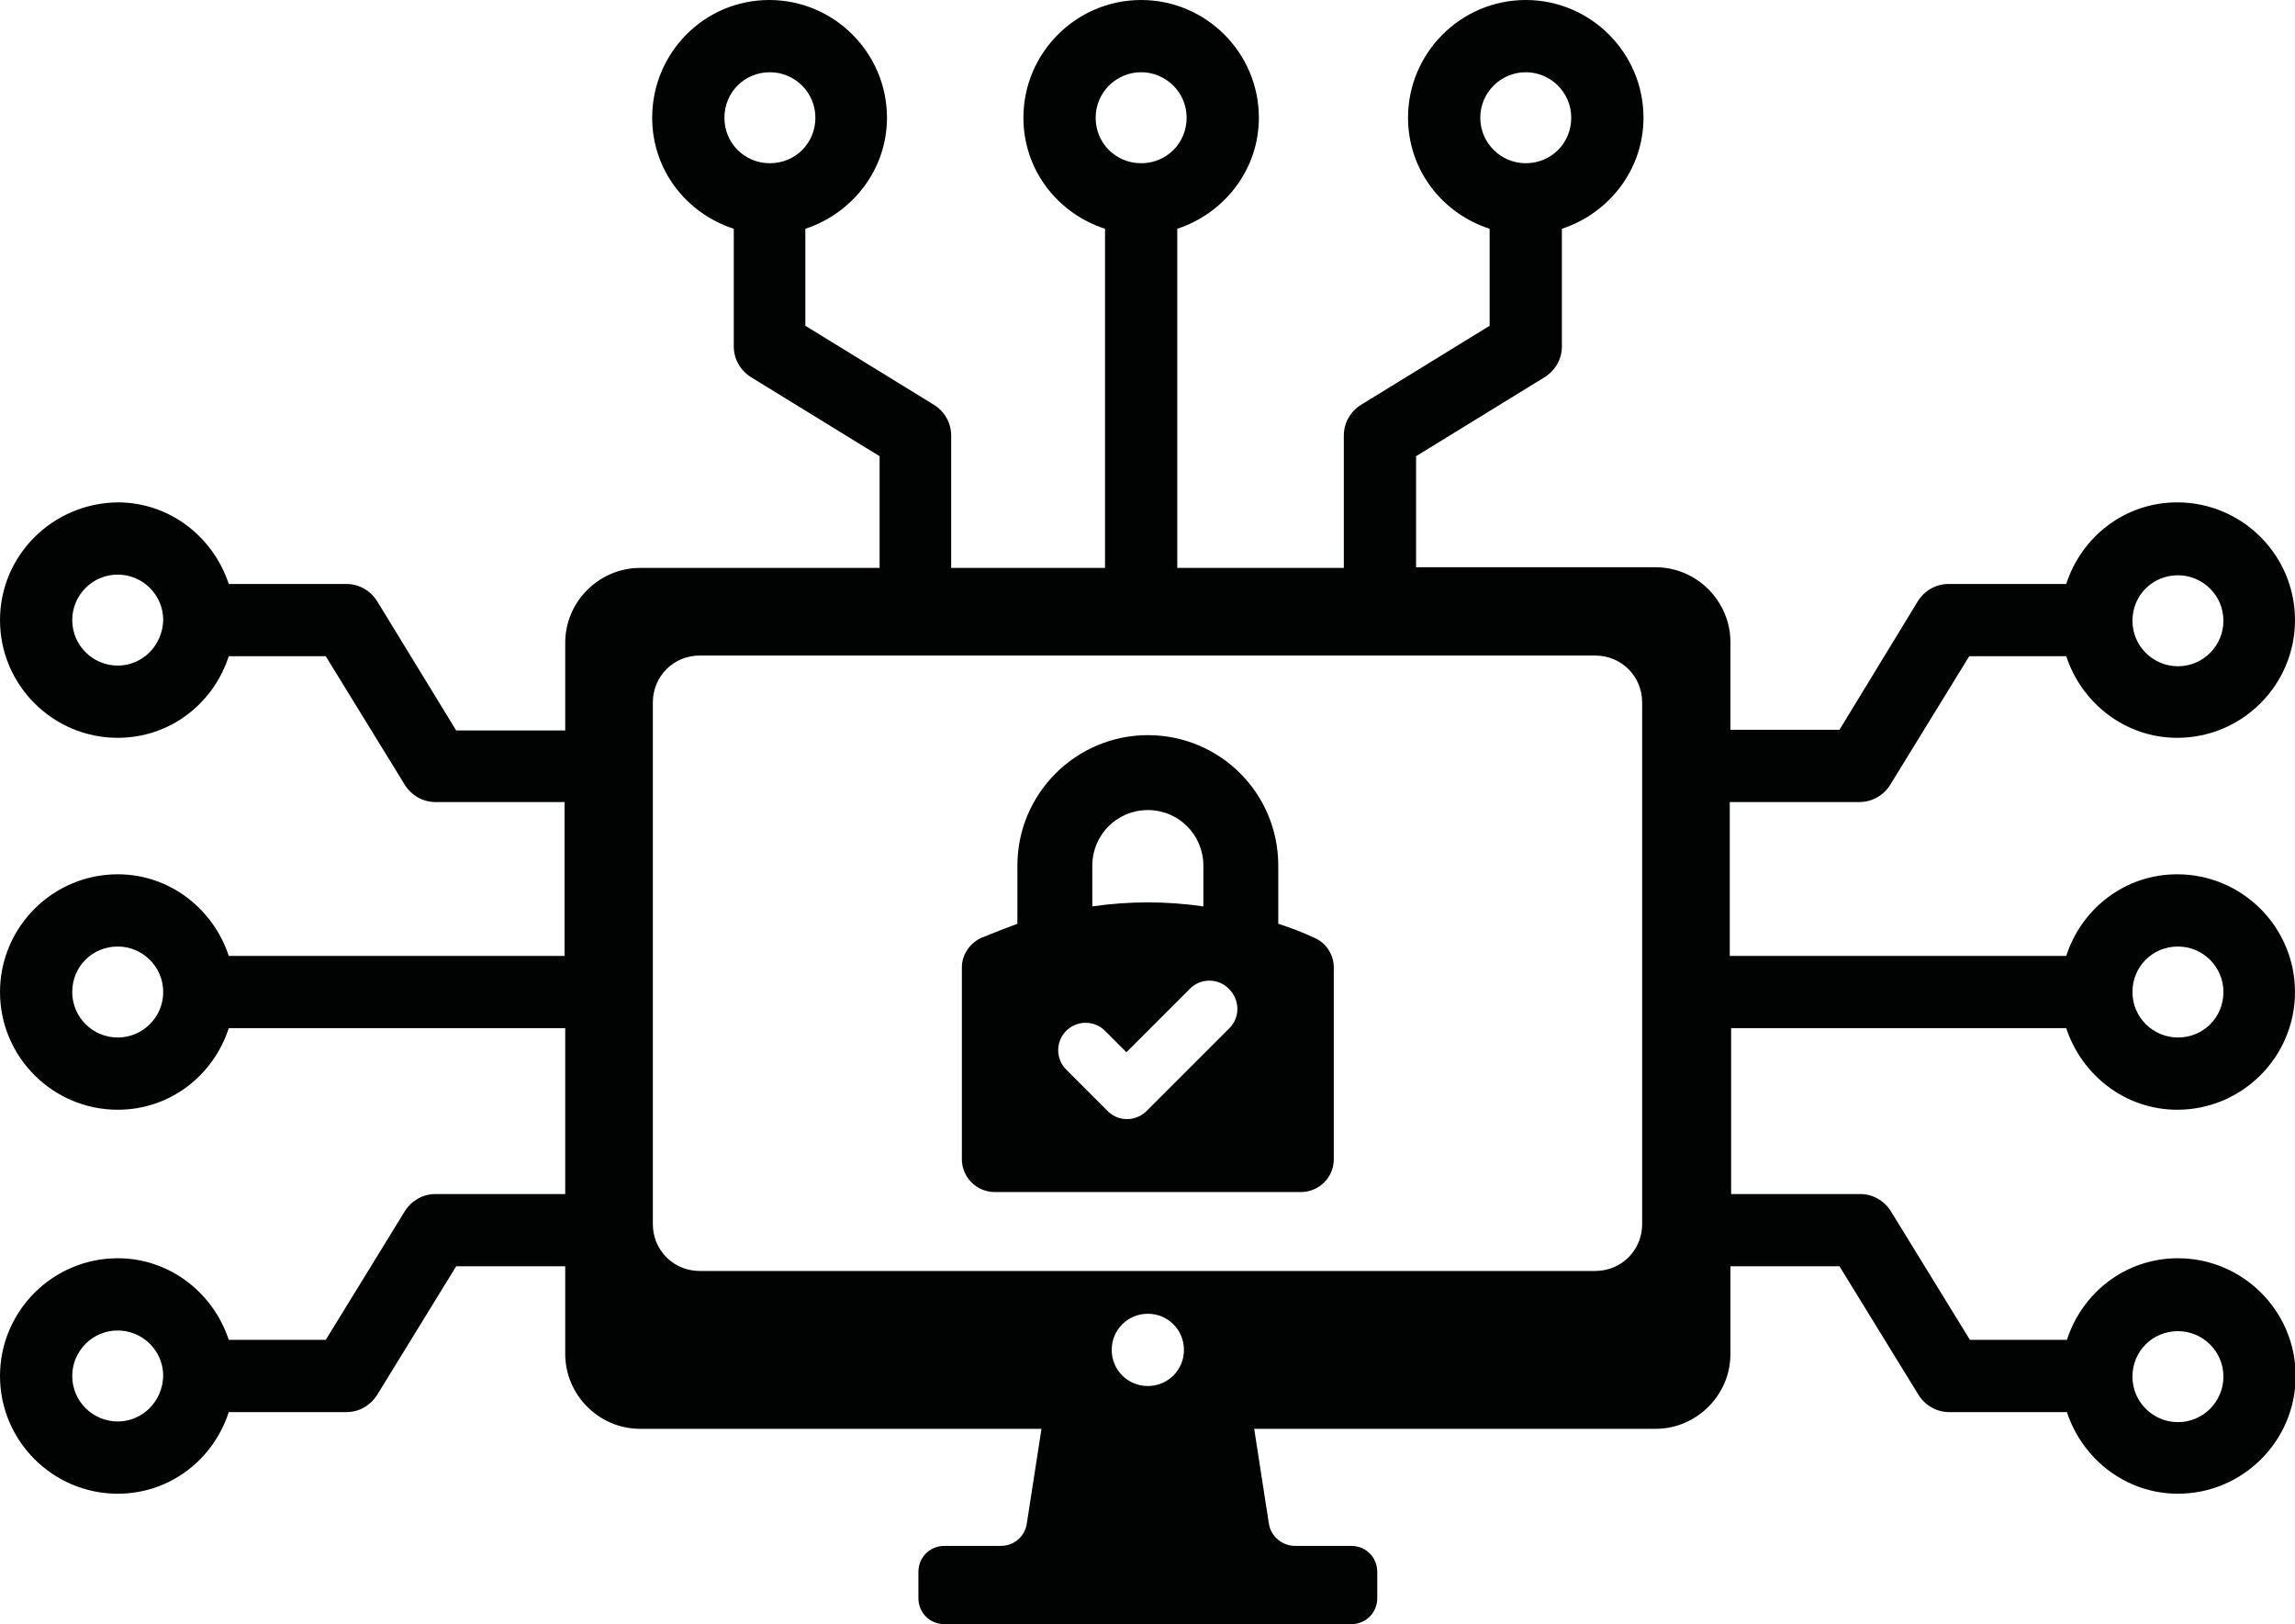
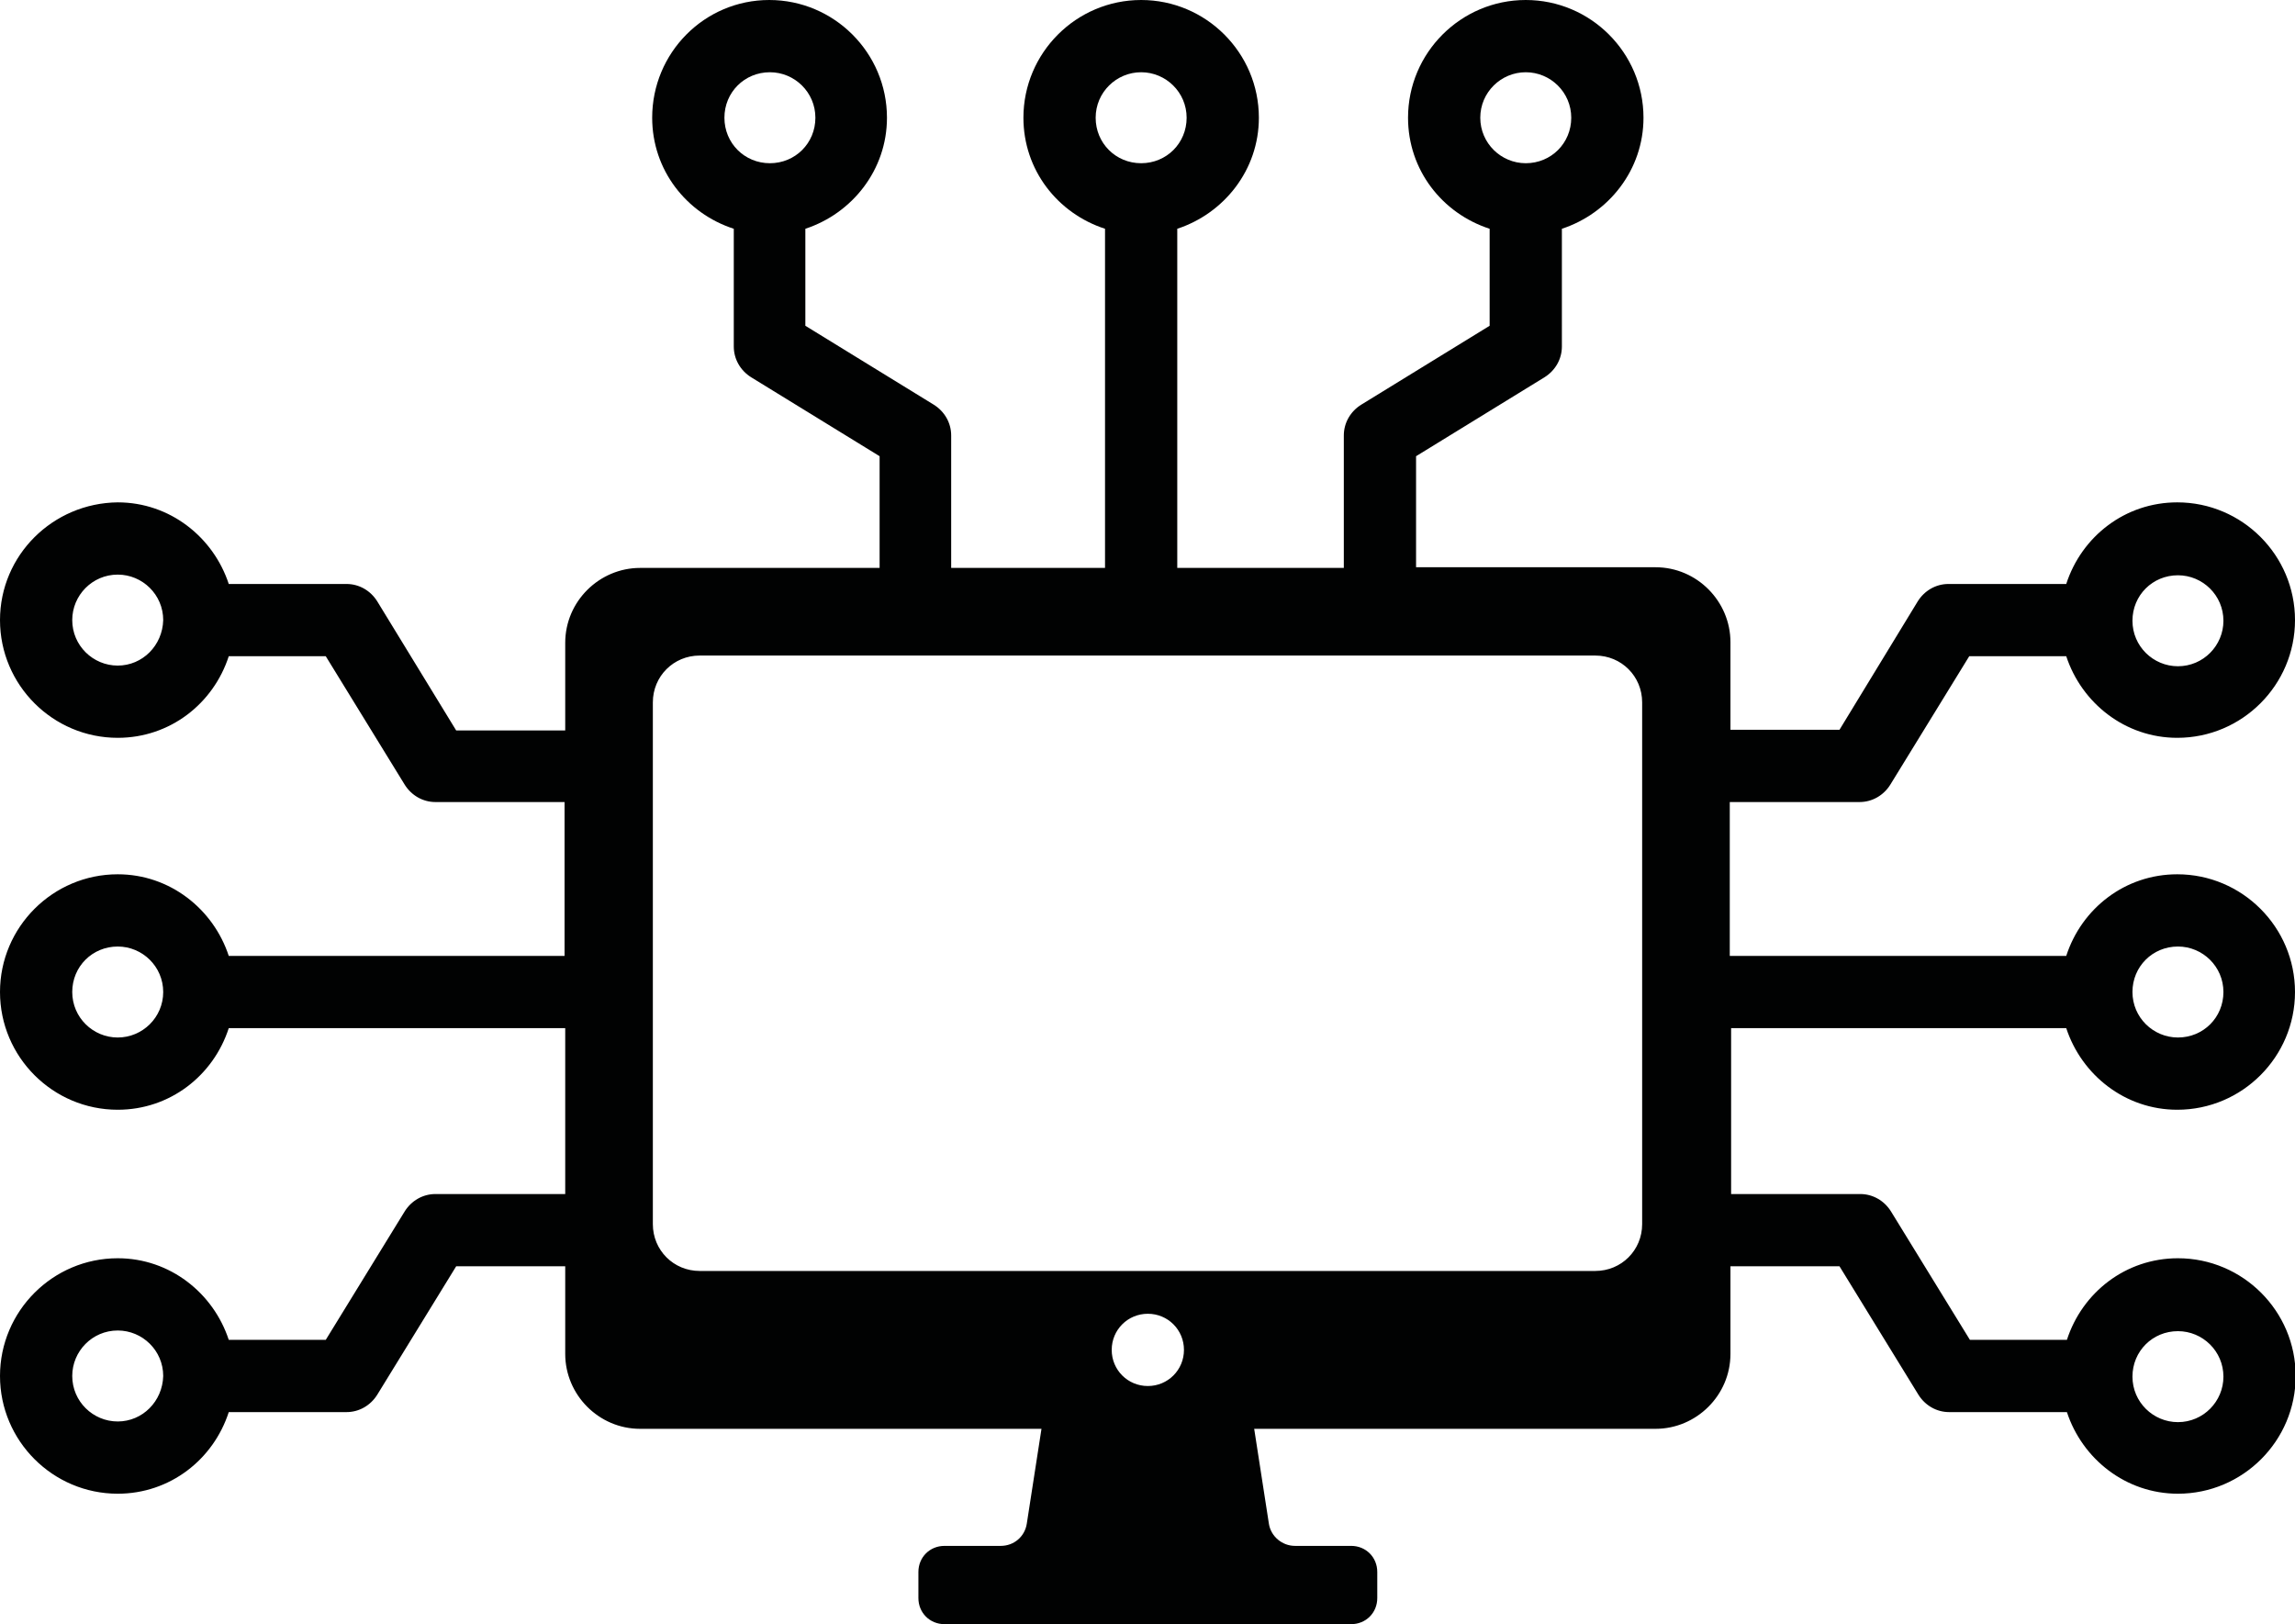
<svg xmlns="http://www.w3.org/2000/svg" version="1.1" id="Calque_1" x="0px" y="0px" viewBox="0 0 343.1 242.8" style="enable-background:new 0 0 343.1 242.8;" xml:space="preserve">
  <style type="text/css">
	.st0{fill:#010202;}
</style>
  <path class="st0" d="M308.9,153.7c2.3,7,8.8,12.2,16.6,12.2c9.7,0,17.6-7.9,17.6-17.6s-7.9-17.6-17.6-17.6  c-7.8,0-14.3,5.1-16.6,12.2h-50.3v-23H278c1.9,0,3.6-1,4.6-2.6l11.8-19.2h14.5c2.3,7,8.8,12.2,16.6,12.2c9.7,0,17.6-7.9,17.6-17.6  c0-9.7-7.9-17.6-17.6-17.6c-7.8,0-14.3,5.1-16.6,12.2h-17.6c-1.9,0-3.6,1-4.6,2.6L275,109.1h-16.3V96c0-6.1-5-11.2-11.2-11.2h-35.8  V68.2l19.2-11.8c1.6-1,2.6-2.7,2.6-4.6V34.2c7-2.3,12.2-8.8,12.2-16.6c0-9.7-7.9-17.6-17.6-17.6c-9.7,0-17.6,7.9-17.6,17.6  c0,7.8,5.1,14.3,12.2,16.6v14.5l-19.2,11.8c-1.6,1-2.6,2.7-2.6,4.6v19.8H176V34.2c7-2.3,12.2-8.8,12.2-16.6  c0-9.7-7.9-17.6-17.6-17.6C160.9,0,153,7.9,153,17.6c0,7.8,5.1,14.3,12.2,16.6v50.7h-23V65.1c0-1.9-1-3.6-2.6-4.6l-19.2-11.8V34.2  c7-2.3,12.2-8.8,12.2-16.6c0-9.7-7.9-17.6-17.6-17.6S97.5,7.9,97.5,17.6c0,7.8,5.1,14.3,12.2,16.6v17.6c0,1.9,1,3.6,2.6,4.6  l19.2,11.8v16.7H95.7c-6.1,0-11.2,5-11.2,11.2v13.1H68.2L56.4,89.9c-1-1.6-2.7-2.6-4.6-2.6H34.2c-2.3-7-8.8-12.2-16.6-12.2  C7.9,75.2,0,83,0,92.7c0,9.7,7.9,17.6,17.6,17.6c7.8,0,14.3-5.1,16.6-12.2h14.5l11.8,19.2c1,1.6,2.7,2.6,4.6,2.6h19.3v23H34.2  c-2.3-7-8.8-12.2-16.6-12.2c-9.7,0-17.6,7.9-17.6,17.6s7.9,17.6,17.6,17.6c7.8,0,14.3-5.1,16.6-12.2h50.3v24.8H65.1  c-1.9,0-3.6,1-4.6,2.6l-11.8,19.2H34.2c-2.3-7-8.8-12.2-16.6-12.2c-9.7,0-17.6,7.9-17.6,17.6c0,9.7,7.9,17.6,17.6,17.6  c7.8,0,14.3-5.1,16.6-12.2h17.6c1.9,0,3.6-1,4.6-2.6l11.8-19.2h16.3v13.1c0,6.1,5,11.2,11.2,11.2h60l-2.2,14.2  c-0.3,1.9-1.9,3.3-3.9,3.3h-8.4c-2.2,0-3.9,1.7-3.9,3.9v3.9c0,2.2,1.7,3.9,3.9,3.9h60.8c2.2,0,3.9-1.7,3.9-3.9V235  c0-2.2-1.7-3.9-3.9-3.9h-8.4c-1.9,0-3.6-1.4-3.9-3.3l-2.2-14.2h60c6.1,0,11.2-5,11.2-11.2v-13.1H275l11.8,19.2  c1,1.6,2.7,2.6,4.6,2.6h17.6c2.3,7,8.8,12.2,16.6,12.2c9.7,0,17.6-7.9,17.6-17.6c0-9.7-7.9-17.6-17.6-17.6  c-7.8,0-14.3,5.1-16.6,12.2h-14.5l-11.8-19.2c-1-1.6-2.7-2.6-4.6-2.6h-19.3v-24.8H308.9z M325.6,141.5c3.7,0,6.8,3,6.8,6.8  s-3,6.8-6.8,6.8c-3.7,0-6.8-3-6.8-6.8S321.8,141.5,325.6,141.5z M325.6,86c3.7,0,6.8,3,6.8,6.8c0,3.7-3,6.8-6.8,6.8  c-3.7,0-6.8-3-6.8-6.8C318.8,89,321.8,86,325.6,86z M228.1,10.8c3.7,0,6.8,3,6.8,6.8s-3,6.8-6.8,6.8c-3.7,0-6.8-3-6.8-6.8  S224.4,10.8,228.1,10.8z M170.6,10.8c3.7,0,6.8,3,6.8,6.8s-3,6.8-6.8,6.8s-6.8-3-6.8-6.8S166.9,10.8,170.6,10.8z M115.1,10.8  c3.7,0,6.8,3,6.8,6.8s-3,6.8-6.8,6.8s-6.8-3-6.8-6.8S111.3,10.8,115.1,10.8z M17.6,99.5c-3.7,0-6.8-3-6.8-6.8c0-3.7,3-6.8,6.8-6.8  c3.7,0,6.8,3,6.8,6.8C24.3,96.5,21.3,99.5,17.6,99.5z M17.6,155.1c-3.7,0-6.8-3-6.8-6.8s3-6.8,6.8-6.8c3.7,0,6.8,3,6.8,6.8  S21.3,155.1,17.6,155.1z M17.6,212.5c-3.7,0-6.8-3-6.8-6.8c0-3.7,3-6.8,6.8-6.8c3.7,0,6.8,3,6.8,6.8  C24.3,209.5,21.3,212.5,17.6,212.5z M171.6,207.2c-3,0-5.4-2.4-5.4-5.4c0-3,2.4-5.4,5.4-5.4s5.4,2.4,5.4,5.4  C177,204.8,174.6,207.2,171.6,207.2z M245.5,183c0,3.9-3.1,7-7,7H104.6c-3.9,0-7-3.1-7-7v-78c0-3.9,3.1-7,7-7h133.9c3.9,0,7,3.1,7,7  V183z M325.6,199c3.7,0,6.8,3,6.8,6.8c0,3.7-3,6.8-6.8,6.8c-3.7,0-6.8-3-6.8-6.8C318.8,202,321.8,199,325.6,199z" />
-   <path class="st0" d="M196.5,140.2c-1.7-0.8-3.5-1.5-5.4-2.1v-8.7c0-10.8-8.7-19.5-19.5-19.5c-10.7,0-19.5,8.7-19.5,19.5v8.7  c-1.9,0.7-3.7,1.4-5.4,2.1c-1.7,0.8-2.9,2.5-2.9,4.4v28.7c0,2.7,2.2,4.9,4.9,4.9h45.8c2.7,0,4.9-2.2,4.9-4.9v-28.7  C199.4,142.7,198.2,140.9,196.5,140.2z M163.3,129.4c0-4.6,3.7-8.3,8.3-8.3c4.6,0,8.3,3.7,8.3,8.3v6.1c-5.5-0.8-11.1-0.8-16.6,0  V129.4z M183.8,153.7l-12.4,12.4c-0.8,0.8-1.9,1.2-2.9,1.2c-1.1,0-2.1-0.4-2.9-1.2l-6.2-6.2c-1.6-1.6-1.6-4.2,0-5.8  c1.6-1.6,4.2-1.6,5.8,0l3.2,3.2l9.5-9.5c1.6-1.6,4.2-1.6,5.8,0C185.4,149.5,185.4,152.1,183.8,153.7z" />
</svg>